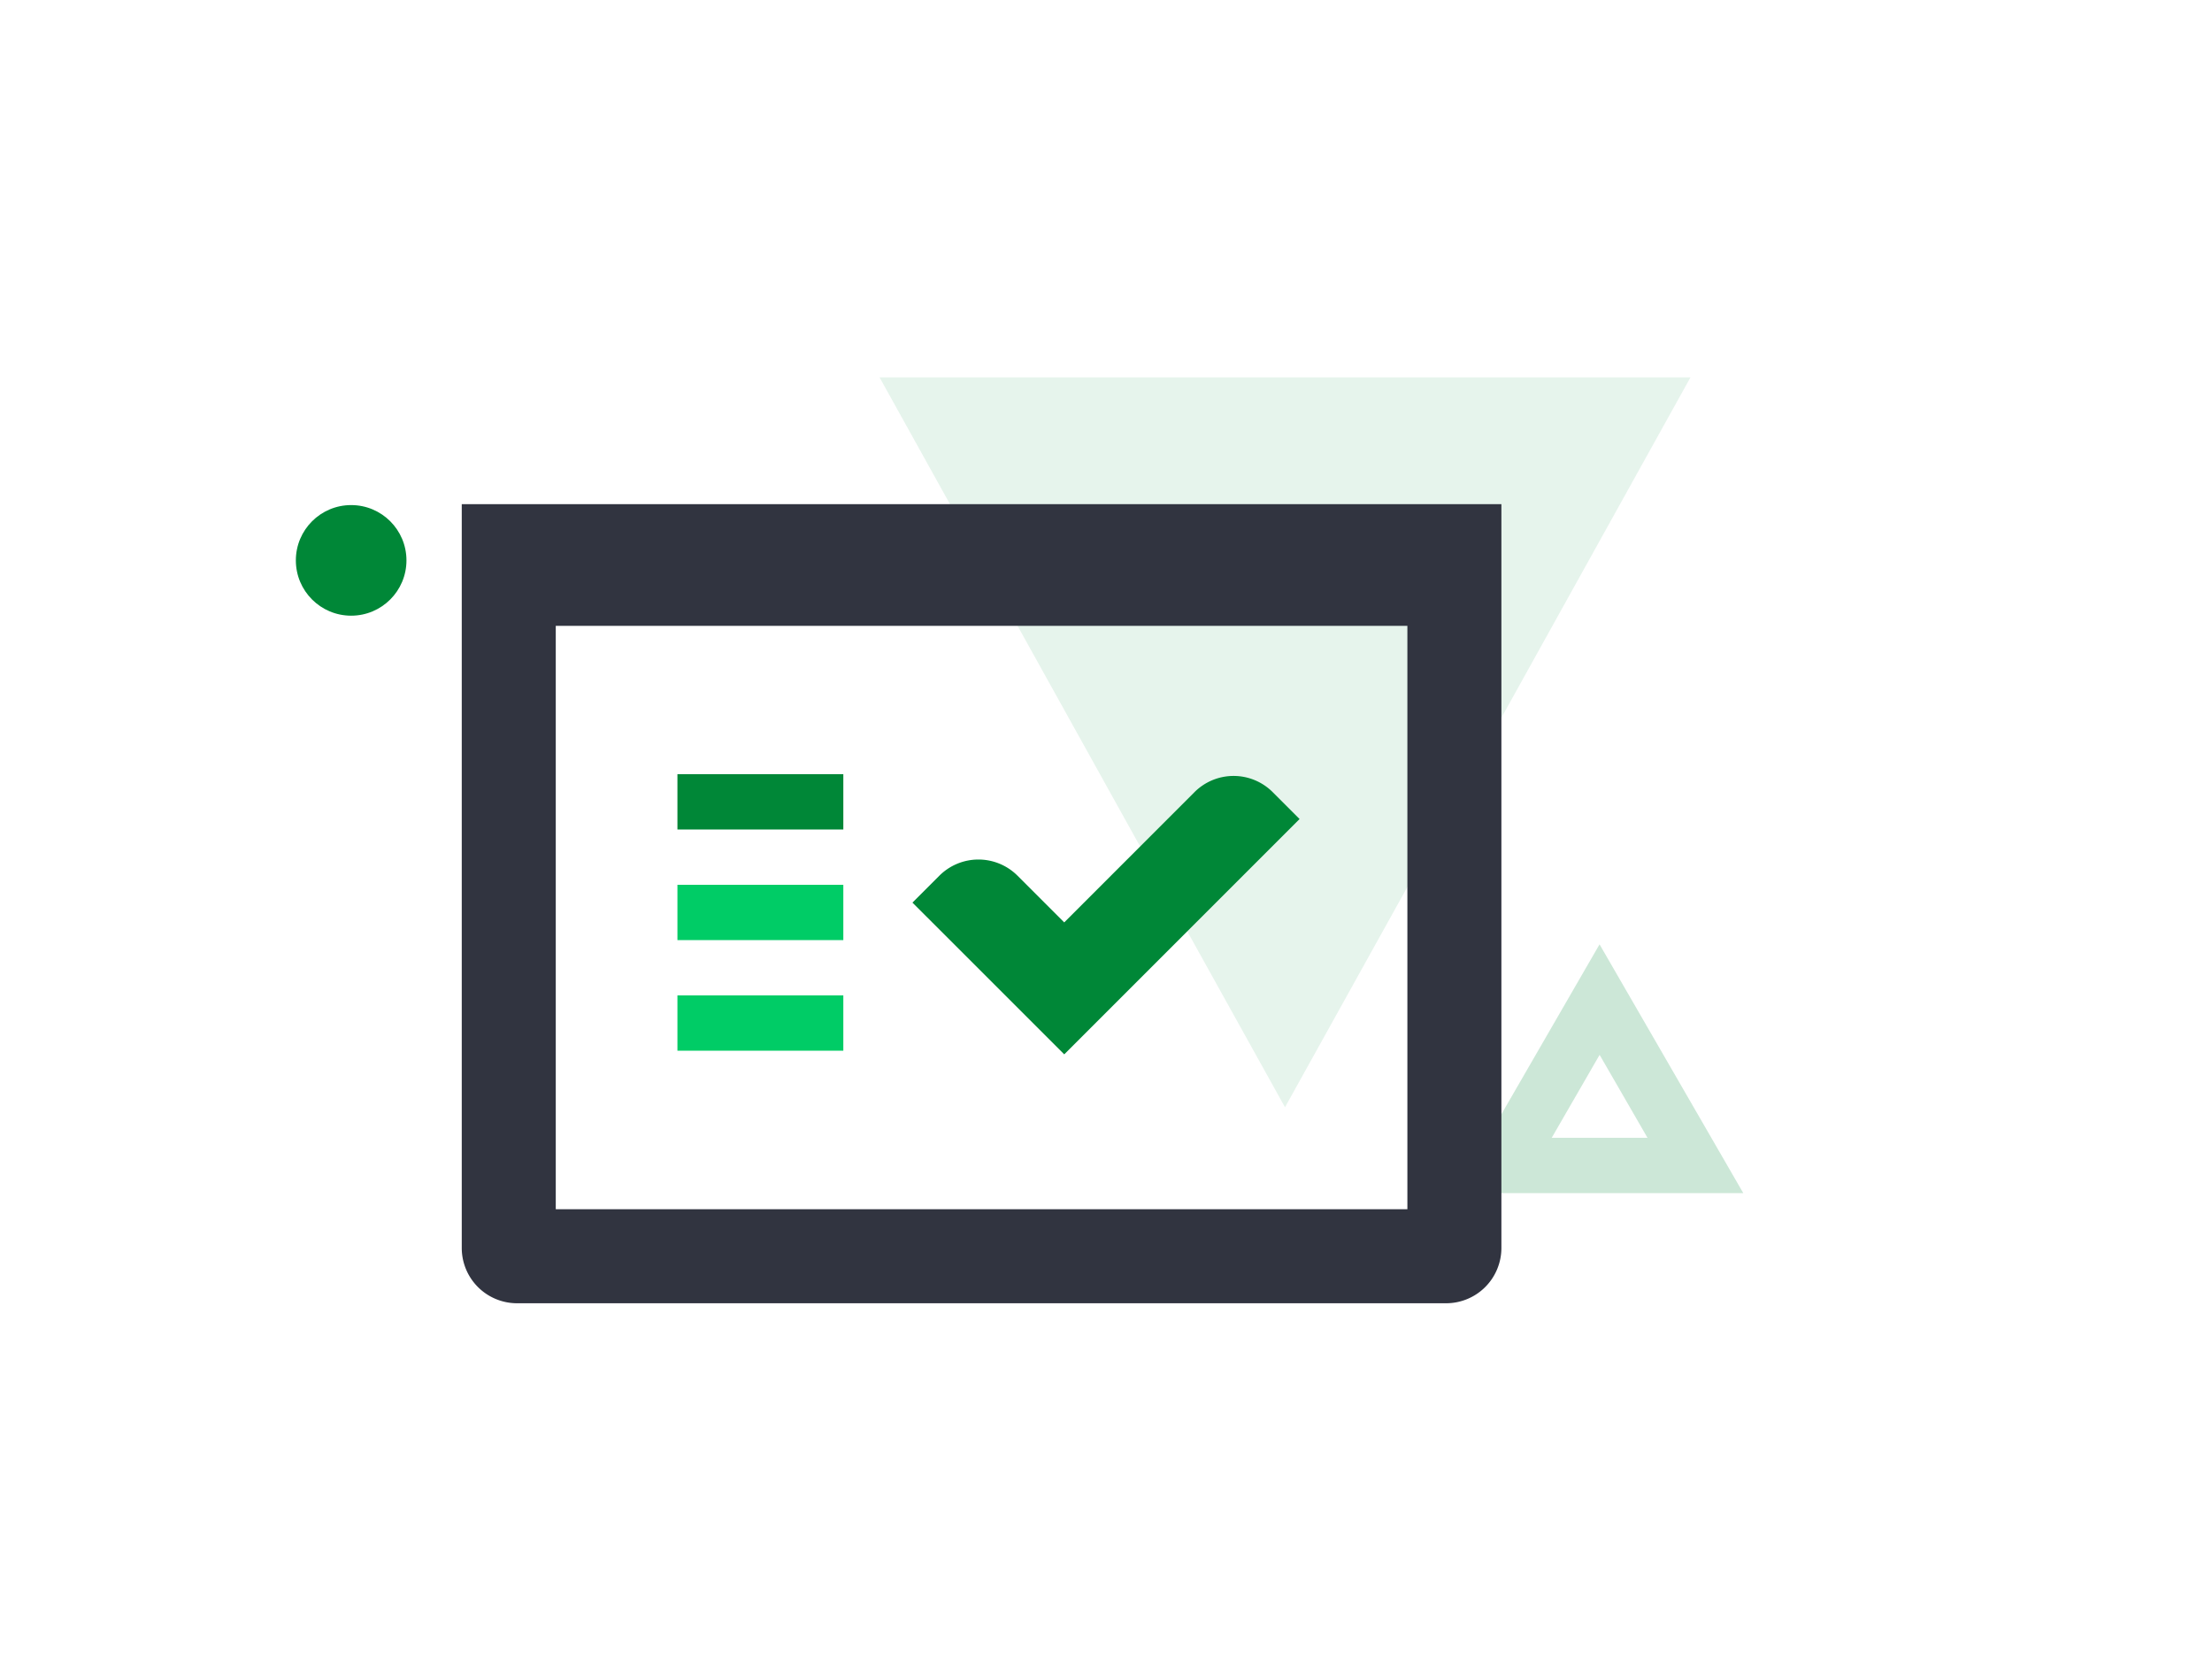
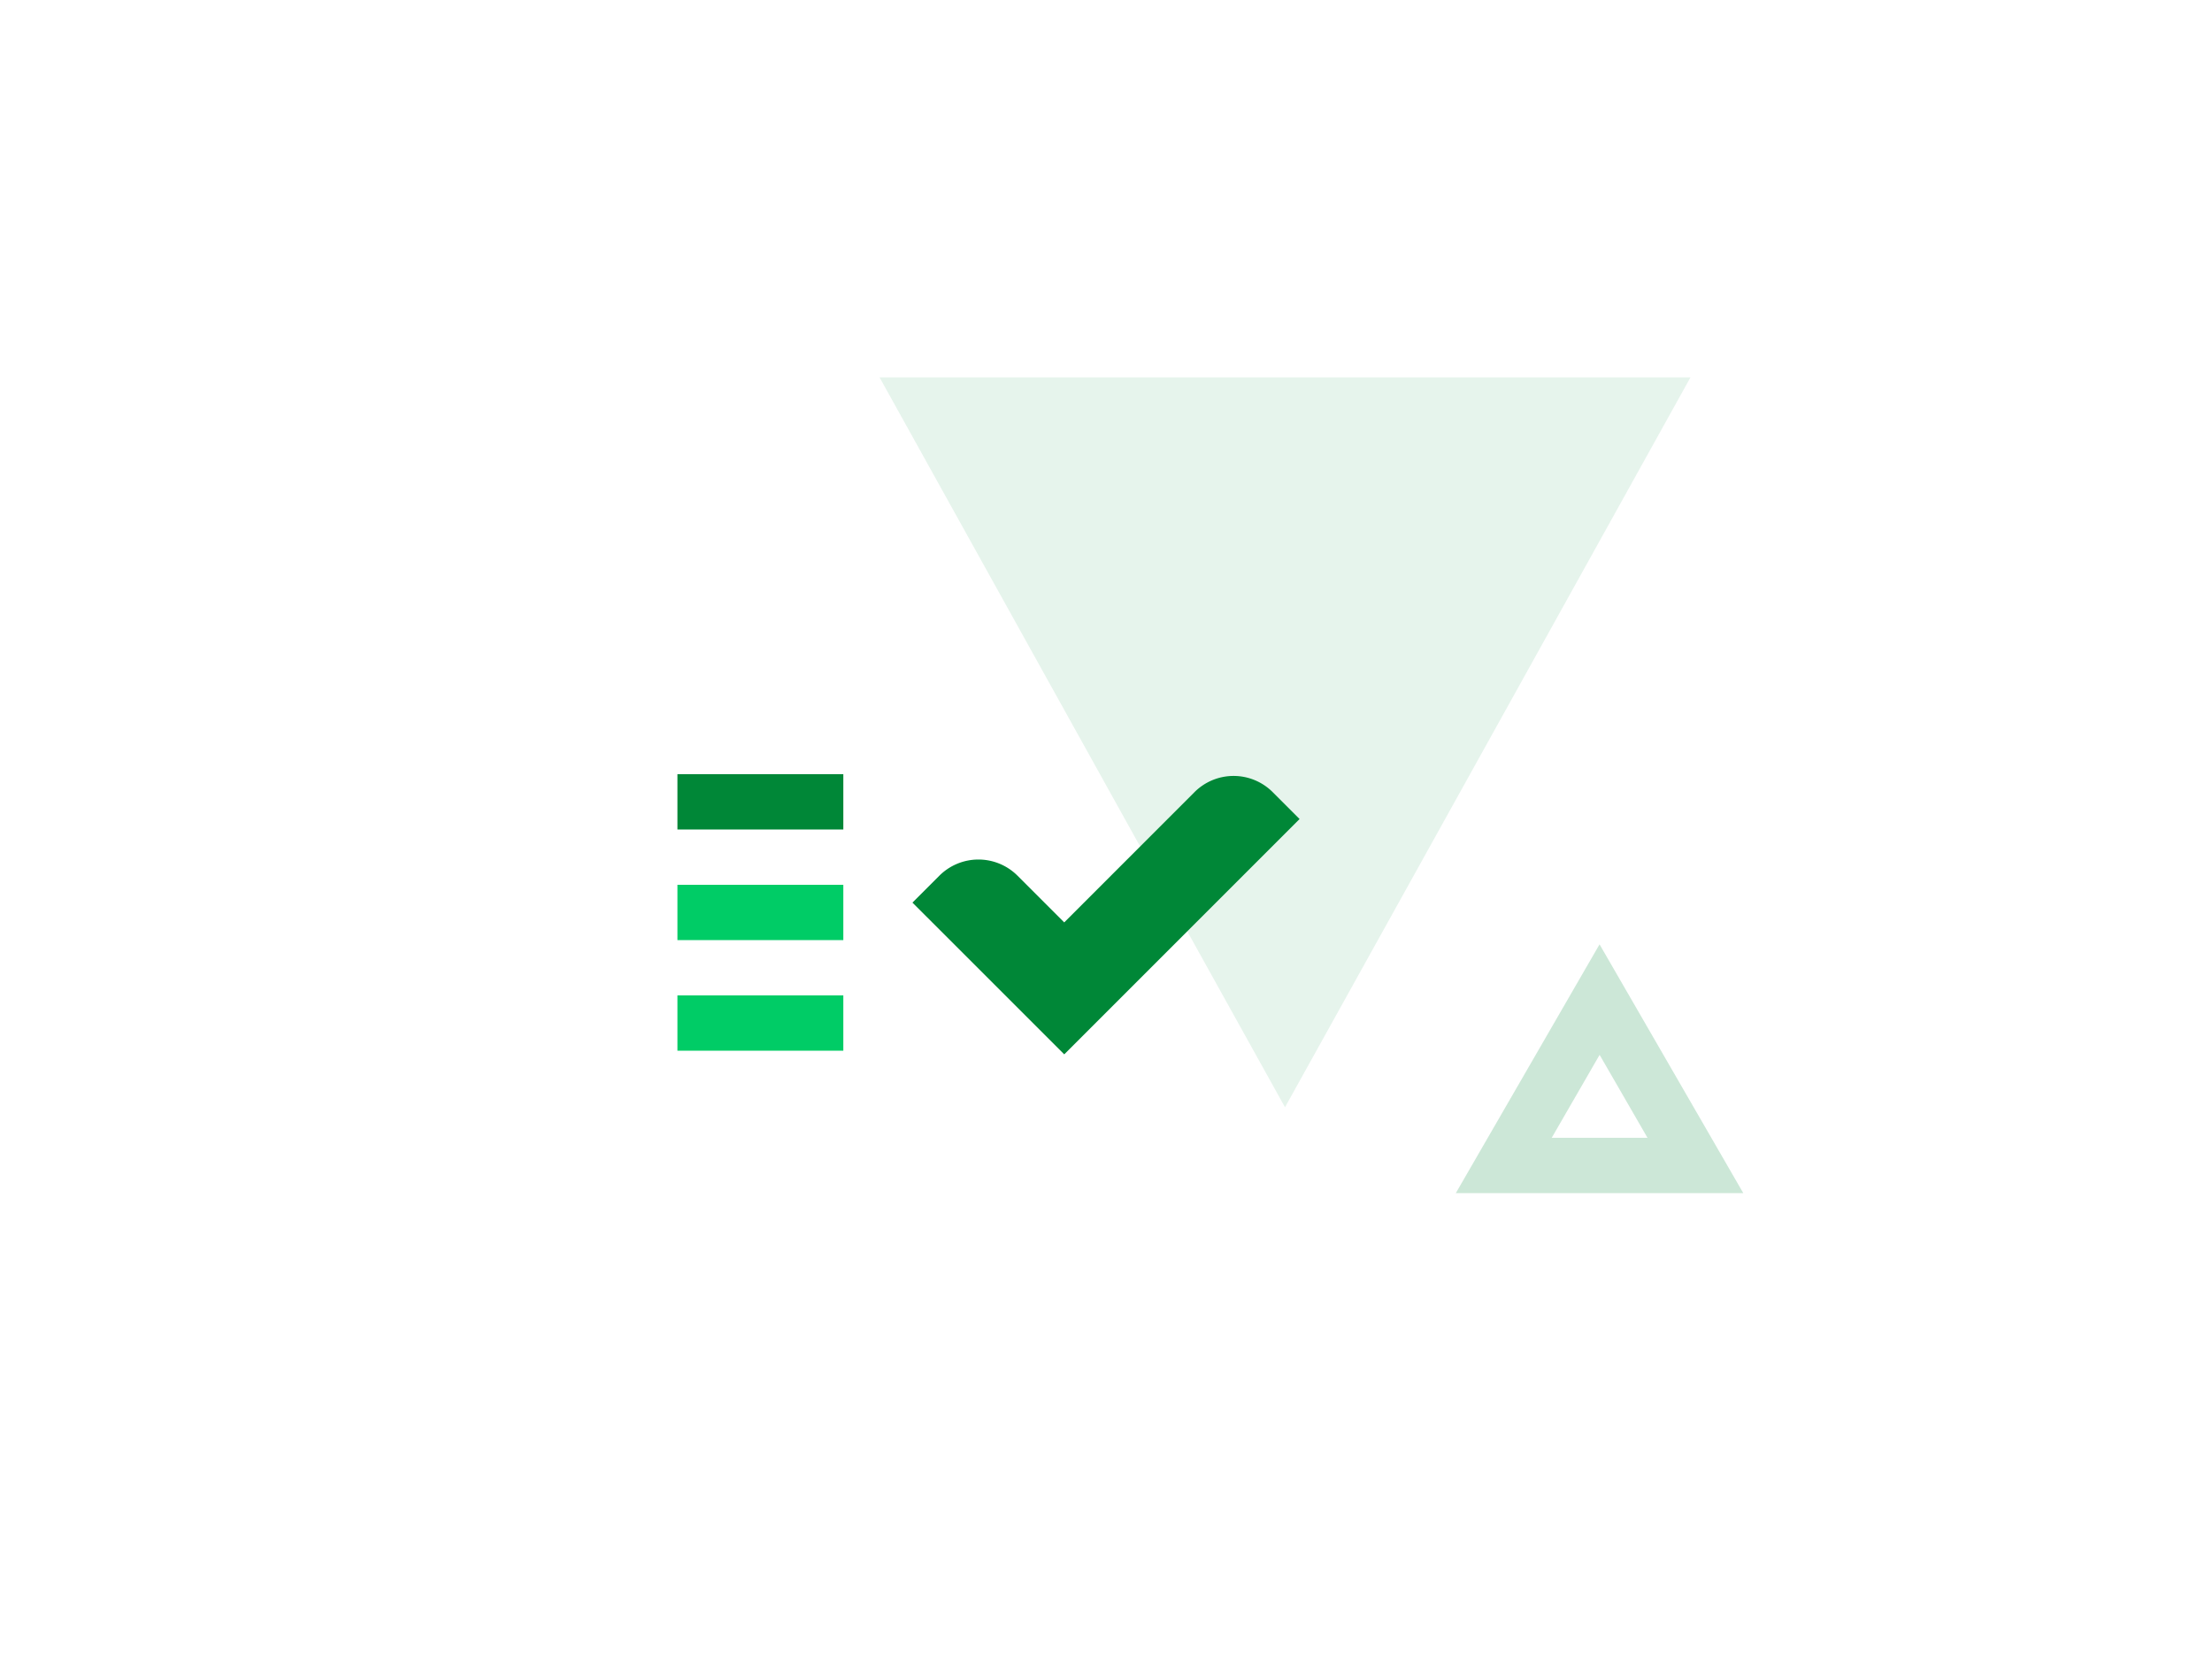
<svg xmlns="http://www.w3.org/2000/svg" preserveAspectRatio="xMidYMid slice" width="768px" height="576px" id="Layer_1" data-name="Layer 1" viewBox="0 0 800 600">
  <defs>
    <style>.cls-1{opacity:0.2;}.cls-2{fill:#008737;}.cls-3{fill:#008e43;opacity:0.1;}.cls-4{fill:#0c6;}.cls-5{fill:#313440;}</style>
  </defs>
  <g class="cls-1">
    <path class="cls-2" d="M578.52,381.5l17.32,30H561.2l17.32-30m0-40-52,90H630.48l-52-90Z" />
  </g>
  <polygon class="cls-3" points="464.74 400.46 318.11 136.5 611.37 136.5 464.74 400.46" />
  <rect class="cls-2" x="245" y="280" width="60" height="20" />
  <rect class="cls-4" x="245" y="320" width="60" height="20" />
  <rect class="cls-4" x="245" y="360" width="60" height="20" />
-   <path class="cls-5" d="M167,182.34v269a20,20,0,0,0,20,20H523a20,20,0,0,0,20-20v-269Zm34,44H509v211H201Z" />
-   <circle class="cls-2" cx="127" cy="202.67" r="20" />
  <path class="cls-2" d="M384.89,333.6,432,286.49a20,20,0,0,1,28.29,0l9.72,9.72-85.11,85.11L330,326.44l9.72-9.72a20,20,0,0,1,28.29,0Z" />
</svg>